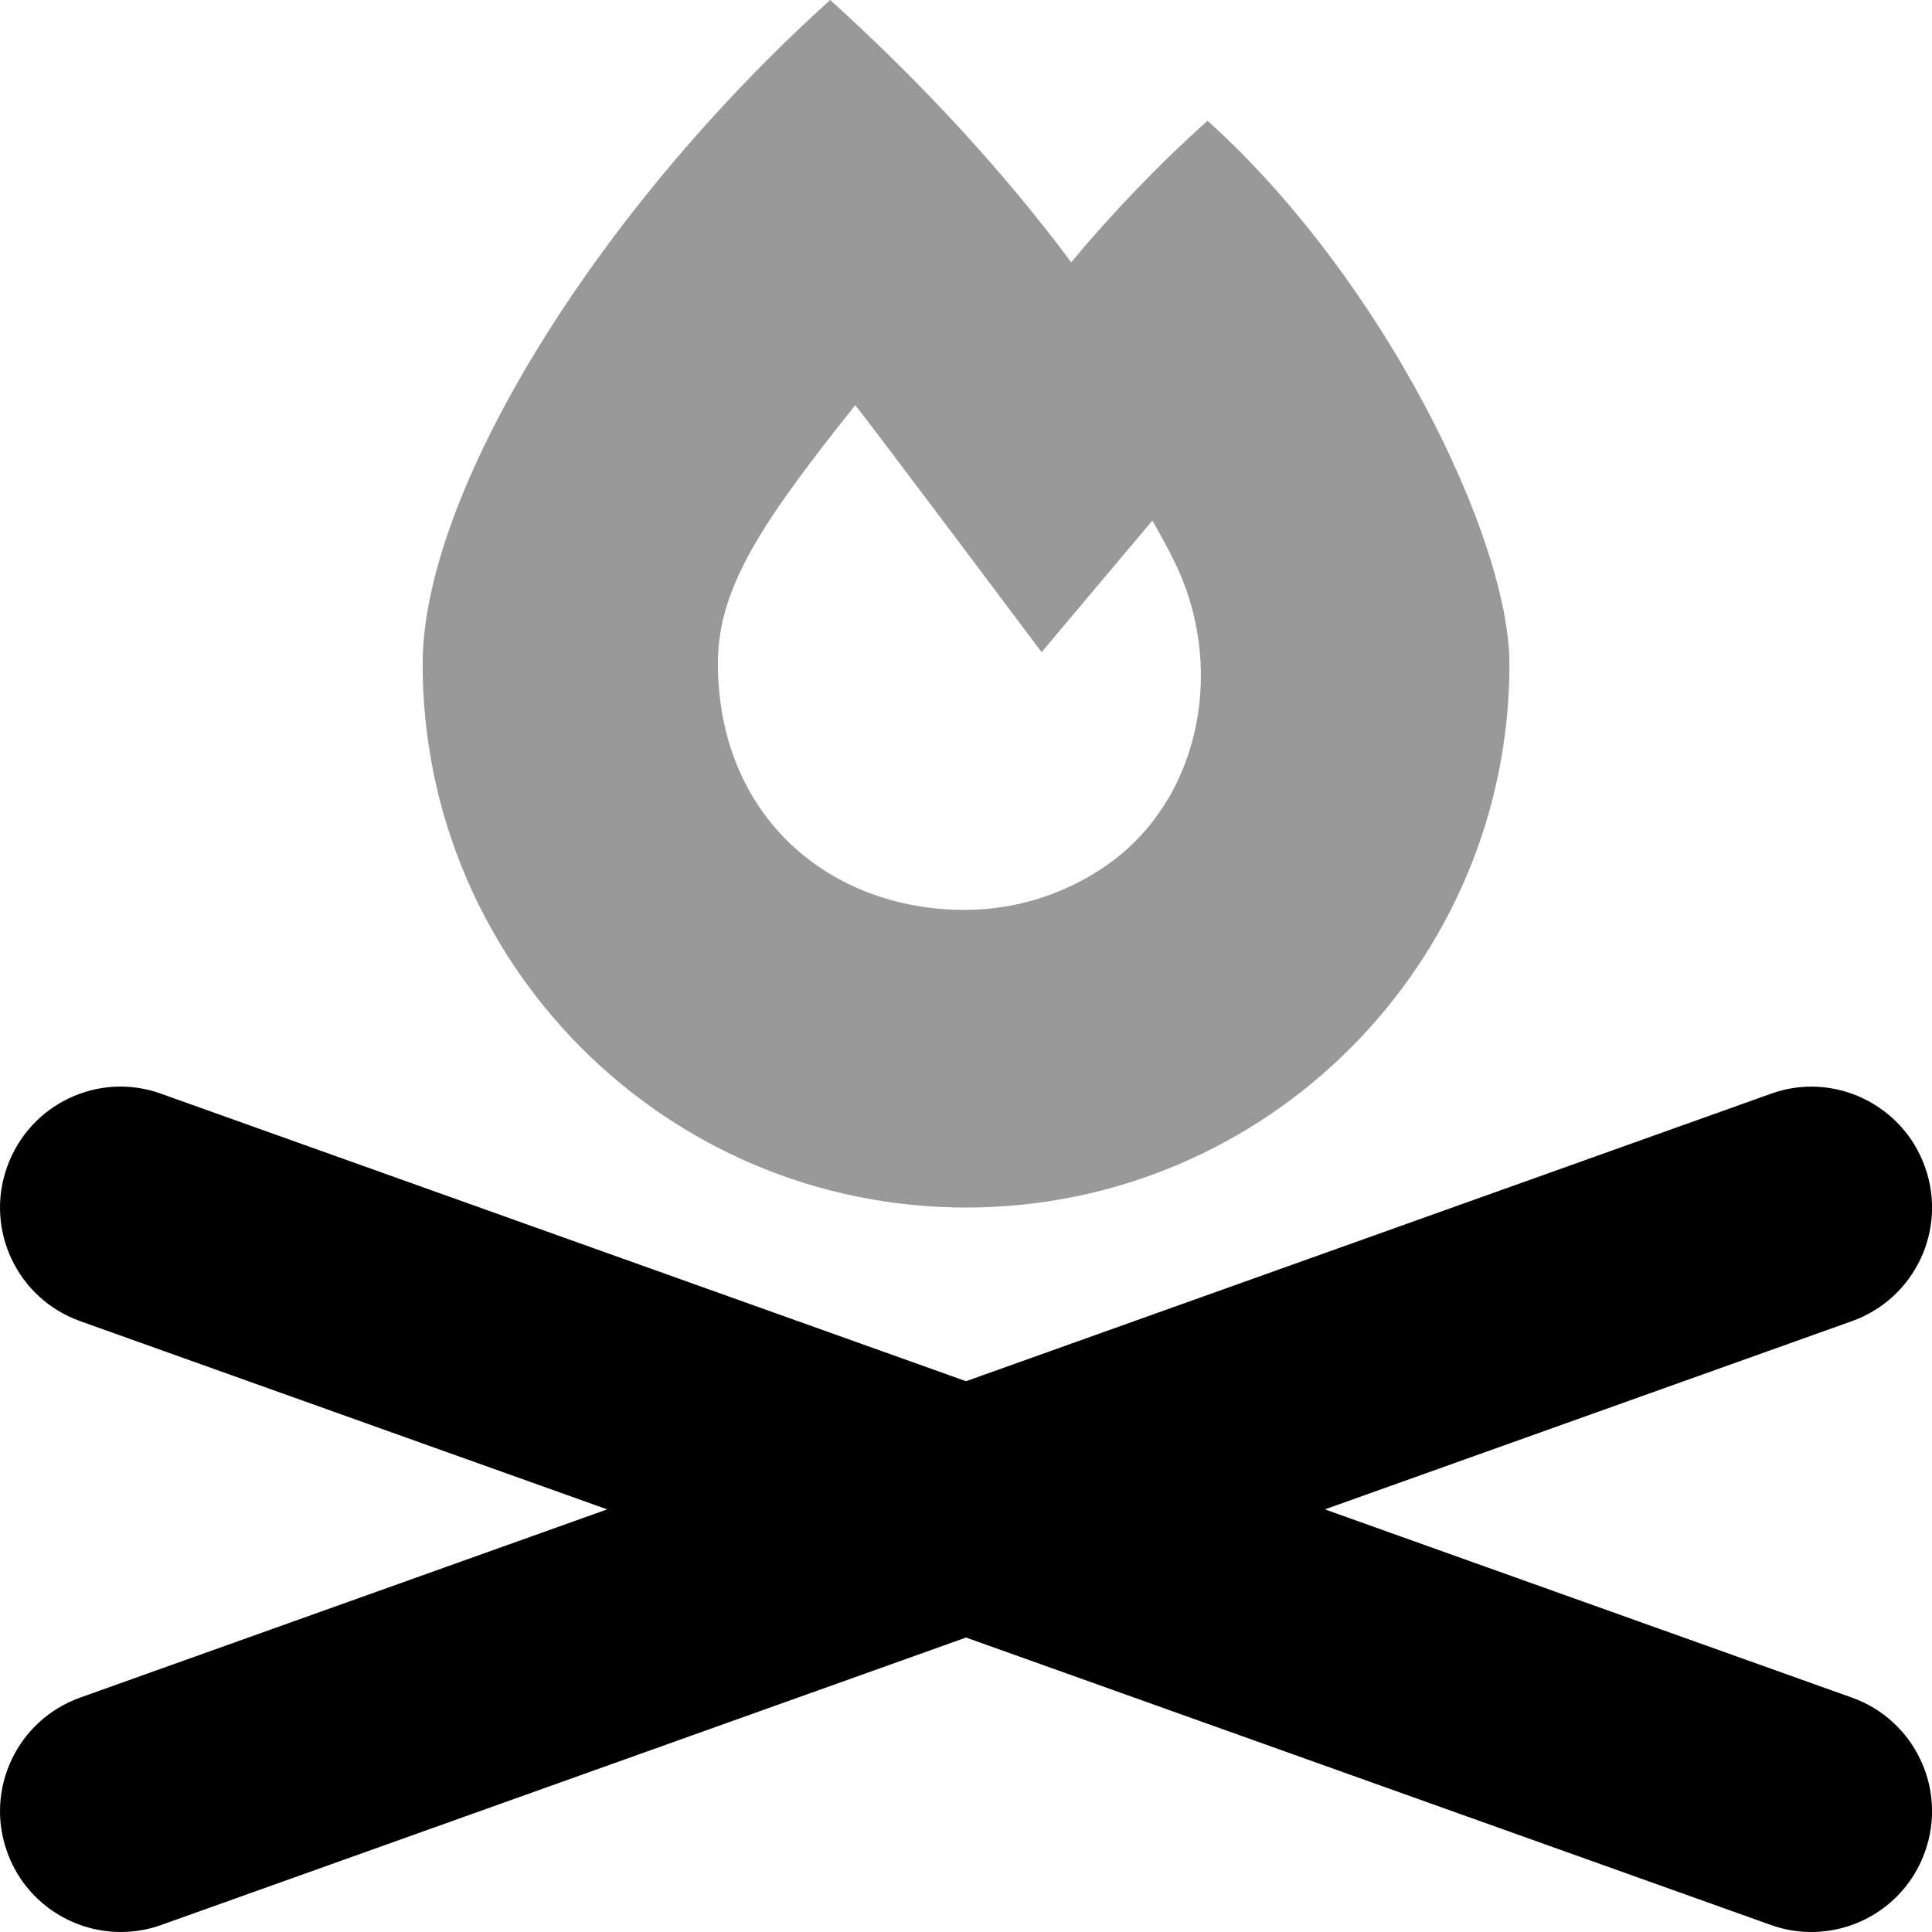
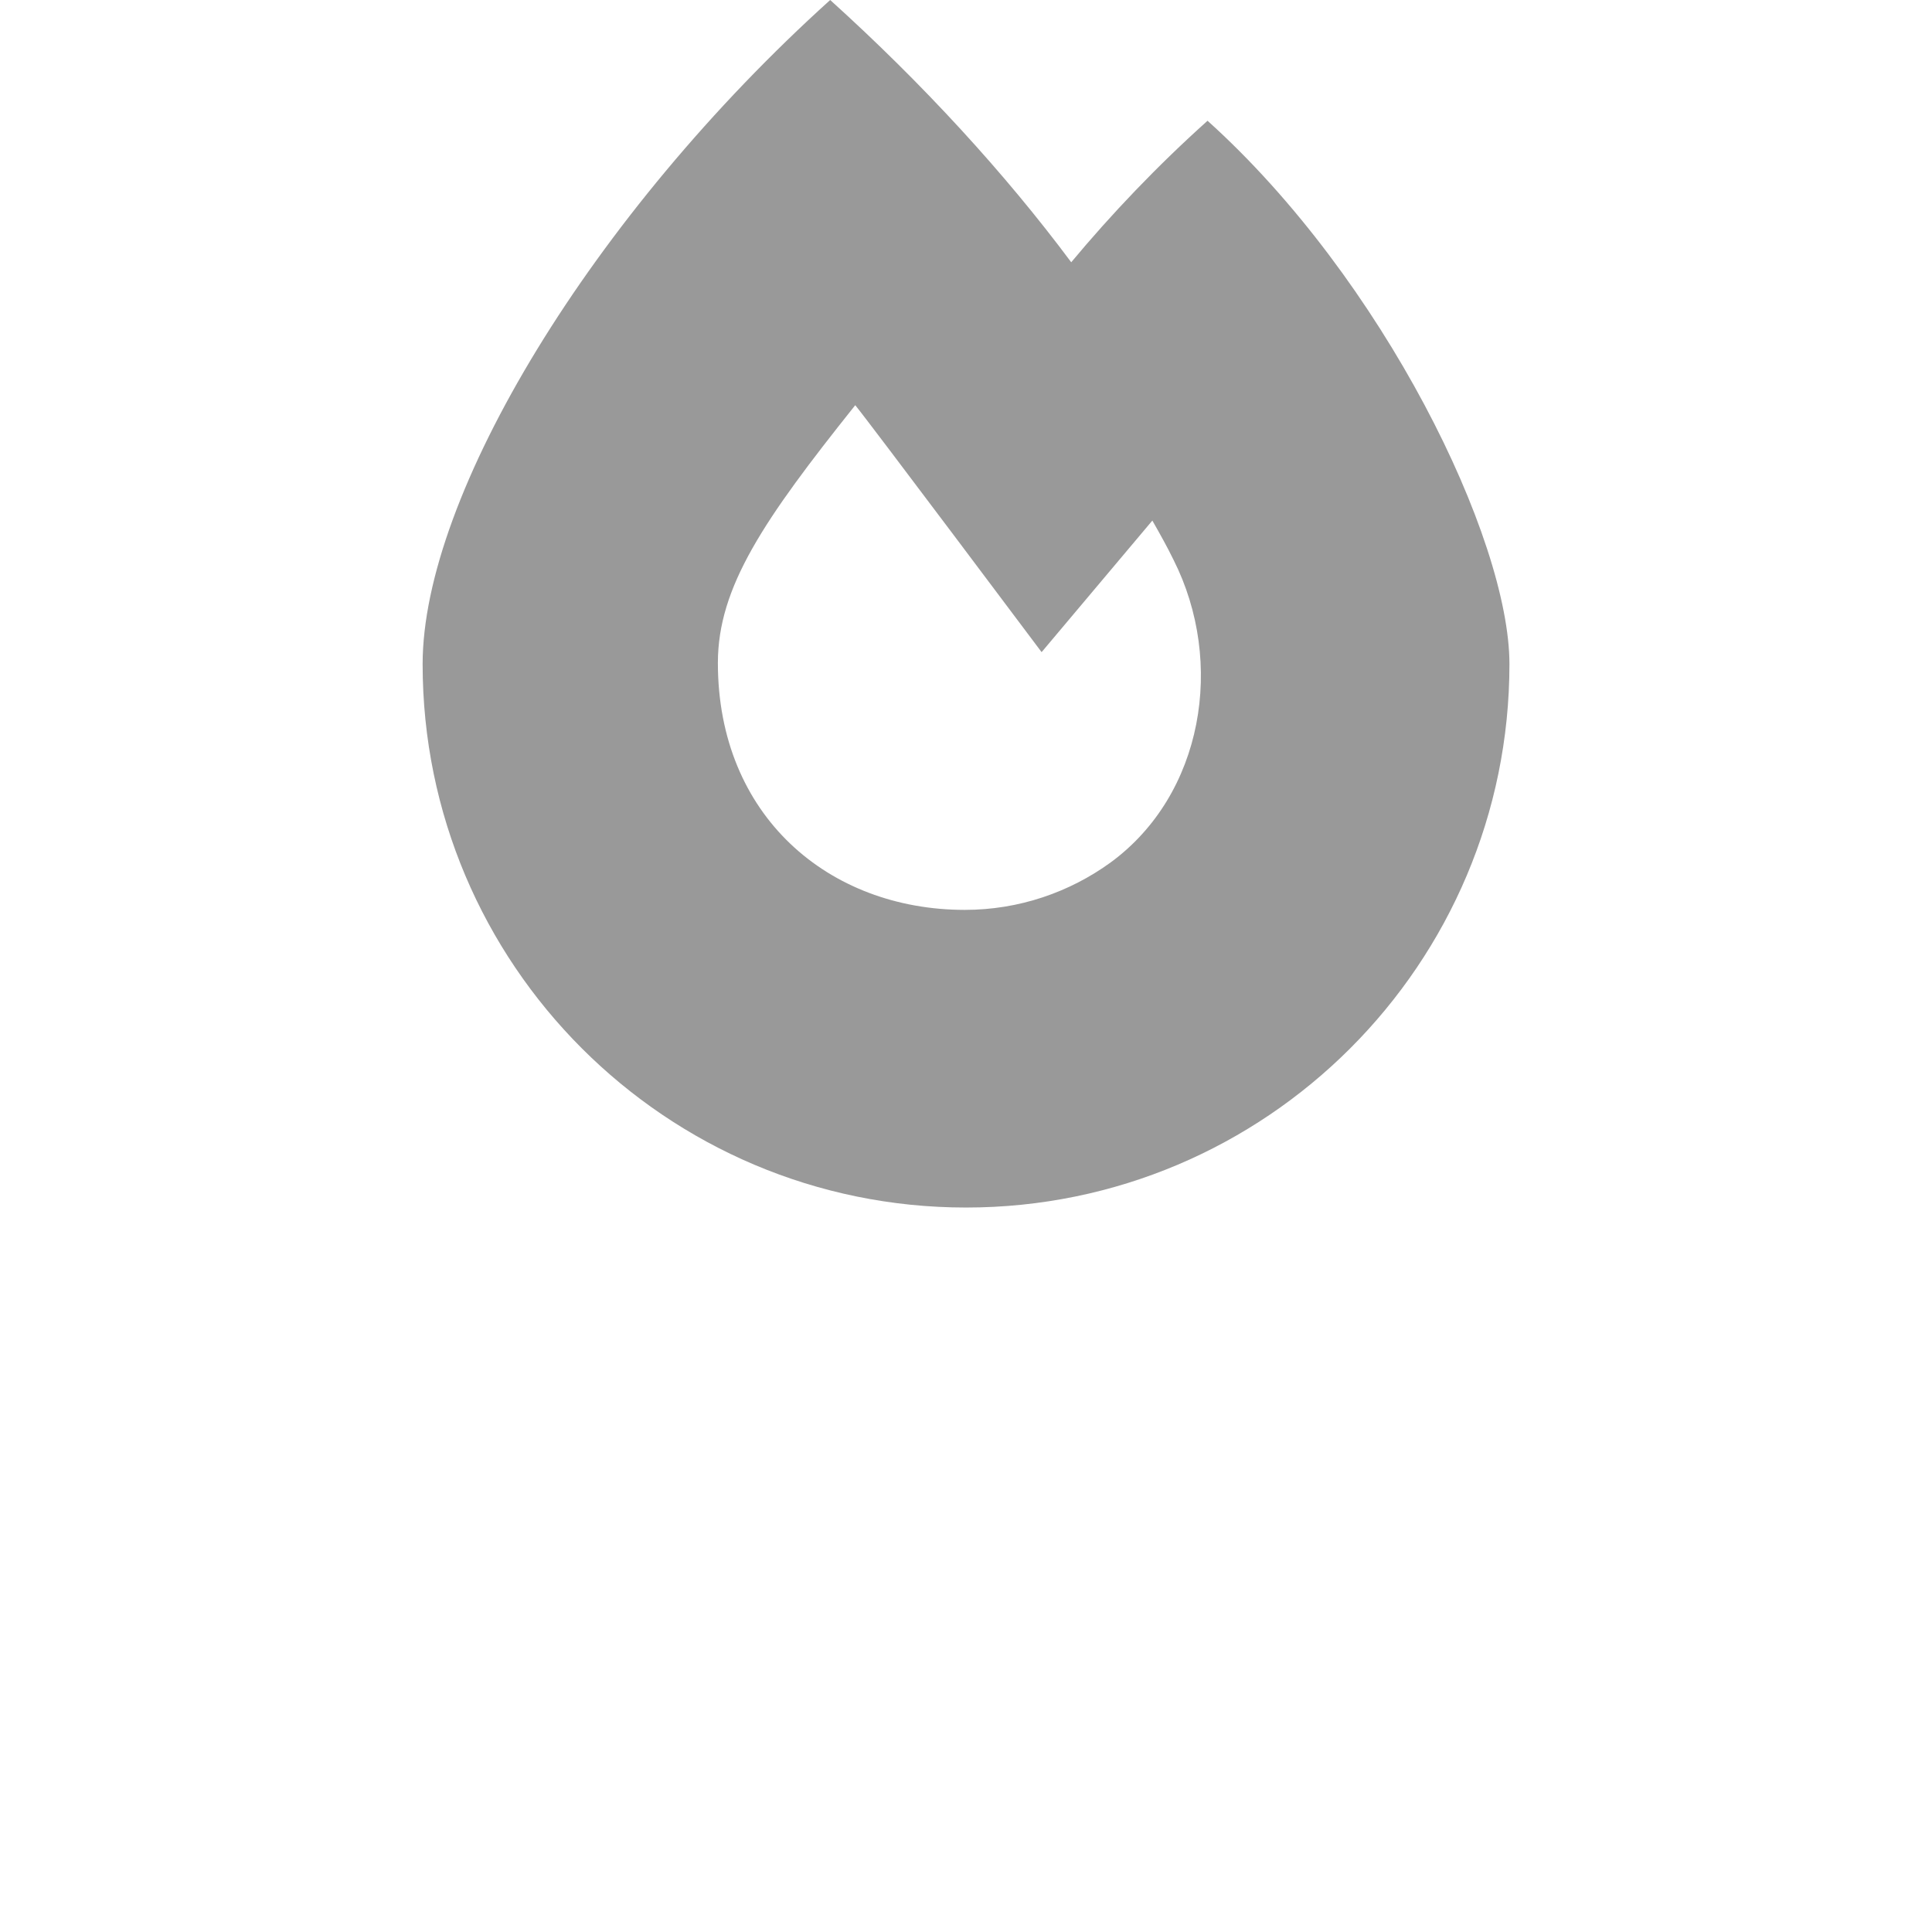
<svg xmlns="http://www.w3.org/2000/svg" viewBox="0 0 512 512">
  <defs>
    <style>.fa-secondary{opacity:.4}</style>
  </defs>
  <path d="M320.012 32.001C306.635 44.001 294.51 56.752 283.885 69.502C266.383 46.001 244.633 22.251 220.006 0C156.877 57.002 112 131.254 112 176.005C112 255.508 176.504 320.01 256.008 320.01S400.016 255.508 400.016 176.005C400.016 142.754 366.639 74.002 320.012 32.001ZM294.34 228.55C283.5 236.423 270.105 241.127 255.688 241.127C219.592 241.127 190.246 216.179 190.246 175.687C190.246 155.544 202.414 137.75 226.648 107.382C230.125 111.576 276.037 172.824 276.037 172.824L305.383 137.955C307.428 141.534 309.371 145.01 311.008 148.385C324.709 175.584 318.881 210.553 294.34 228.55Z" class="fa-secondary" />
-   <path d="M510.134 490.75C505.478 503.844 493.165 512 480.009 512C476.446 512 472.79 511.406 469.259 510.125L256.009 433.965L42.759 510.125C39.228 511.406 35.571 512 32.009 512C18.853 512 6.54 503.844 1.884 490.75C-4.085 474.125 4.603 455.812 21.259 449.875L160.909 400L21.259 350.125C4.603 344.187 -4.085 325.875 1.884 309.25C7.79 292.594 26.134 283.812 42.759 289.875L256.009 366.035L469.259 289.875C485.79 283.844 504.228 292.594 510.134 309.25C516.103 325.875 507.415 344.188 490.759 350.125L351.108 400L490.759 449.875C507.415 455.812 516.103 474.125 510.134 490.75Z" class="fa-primary" />
</svg>